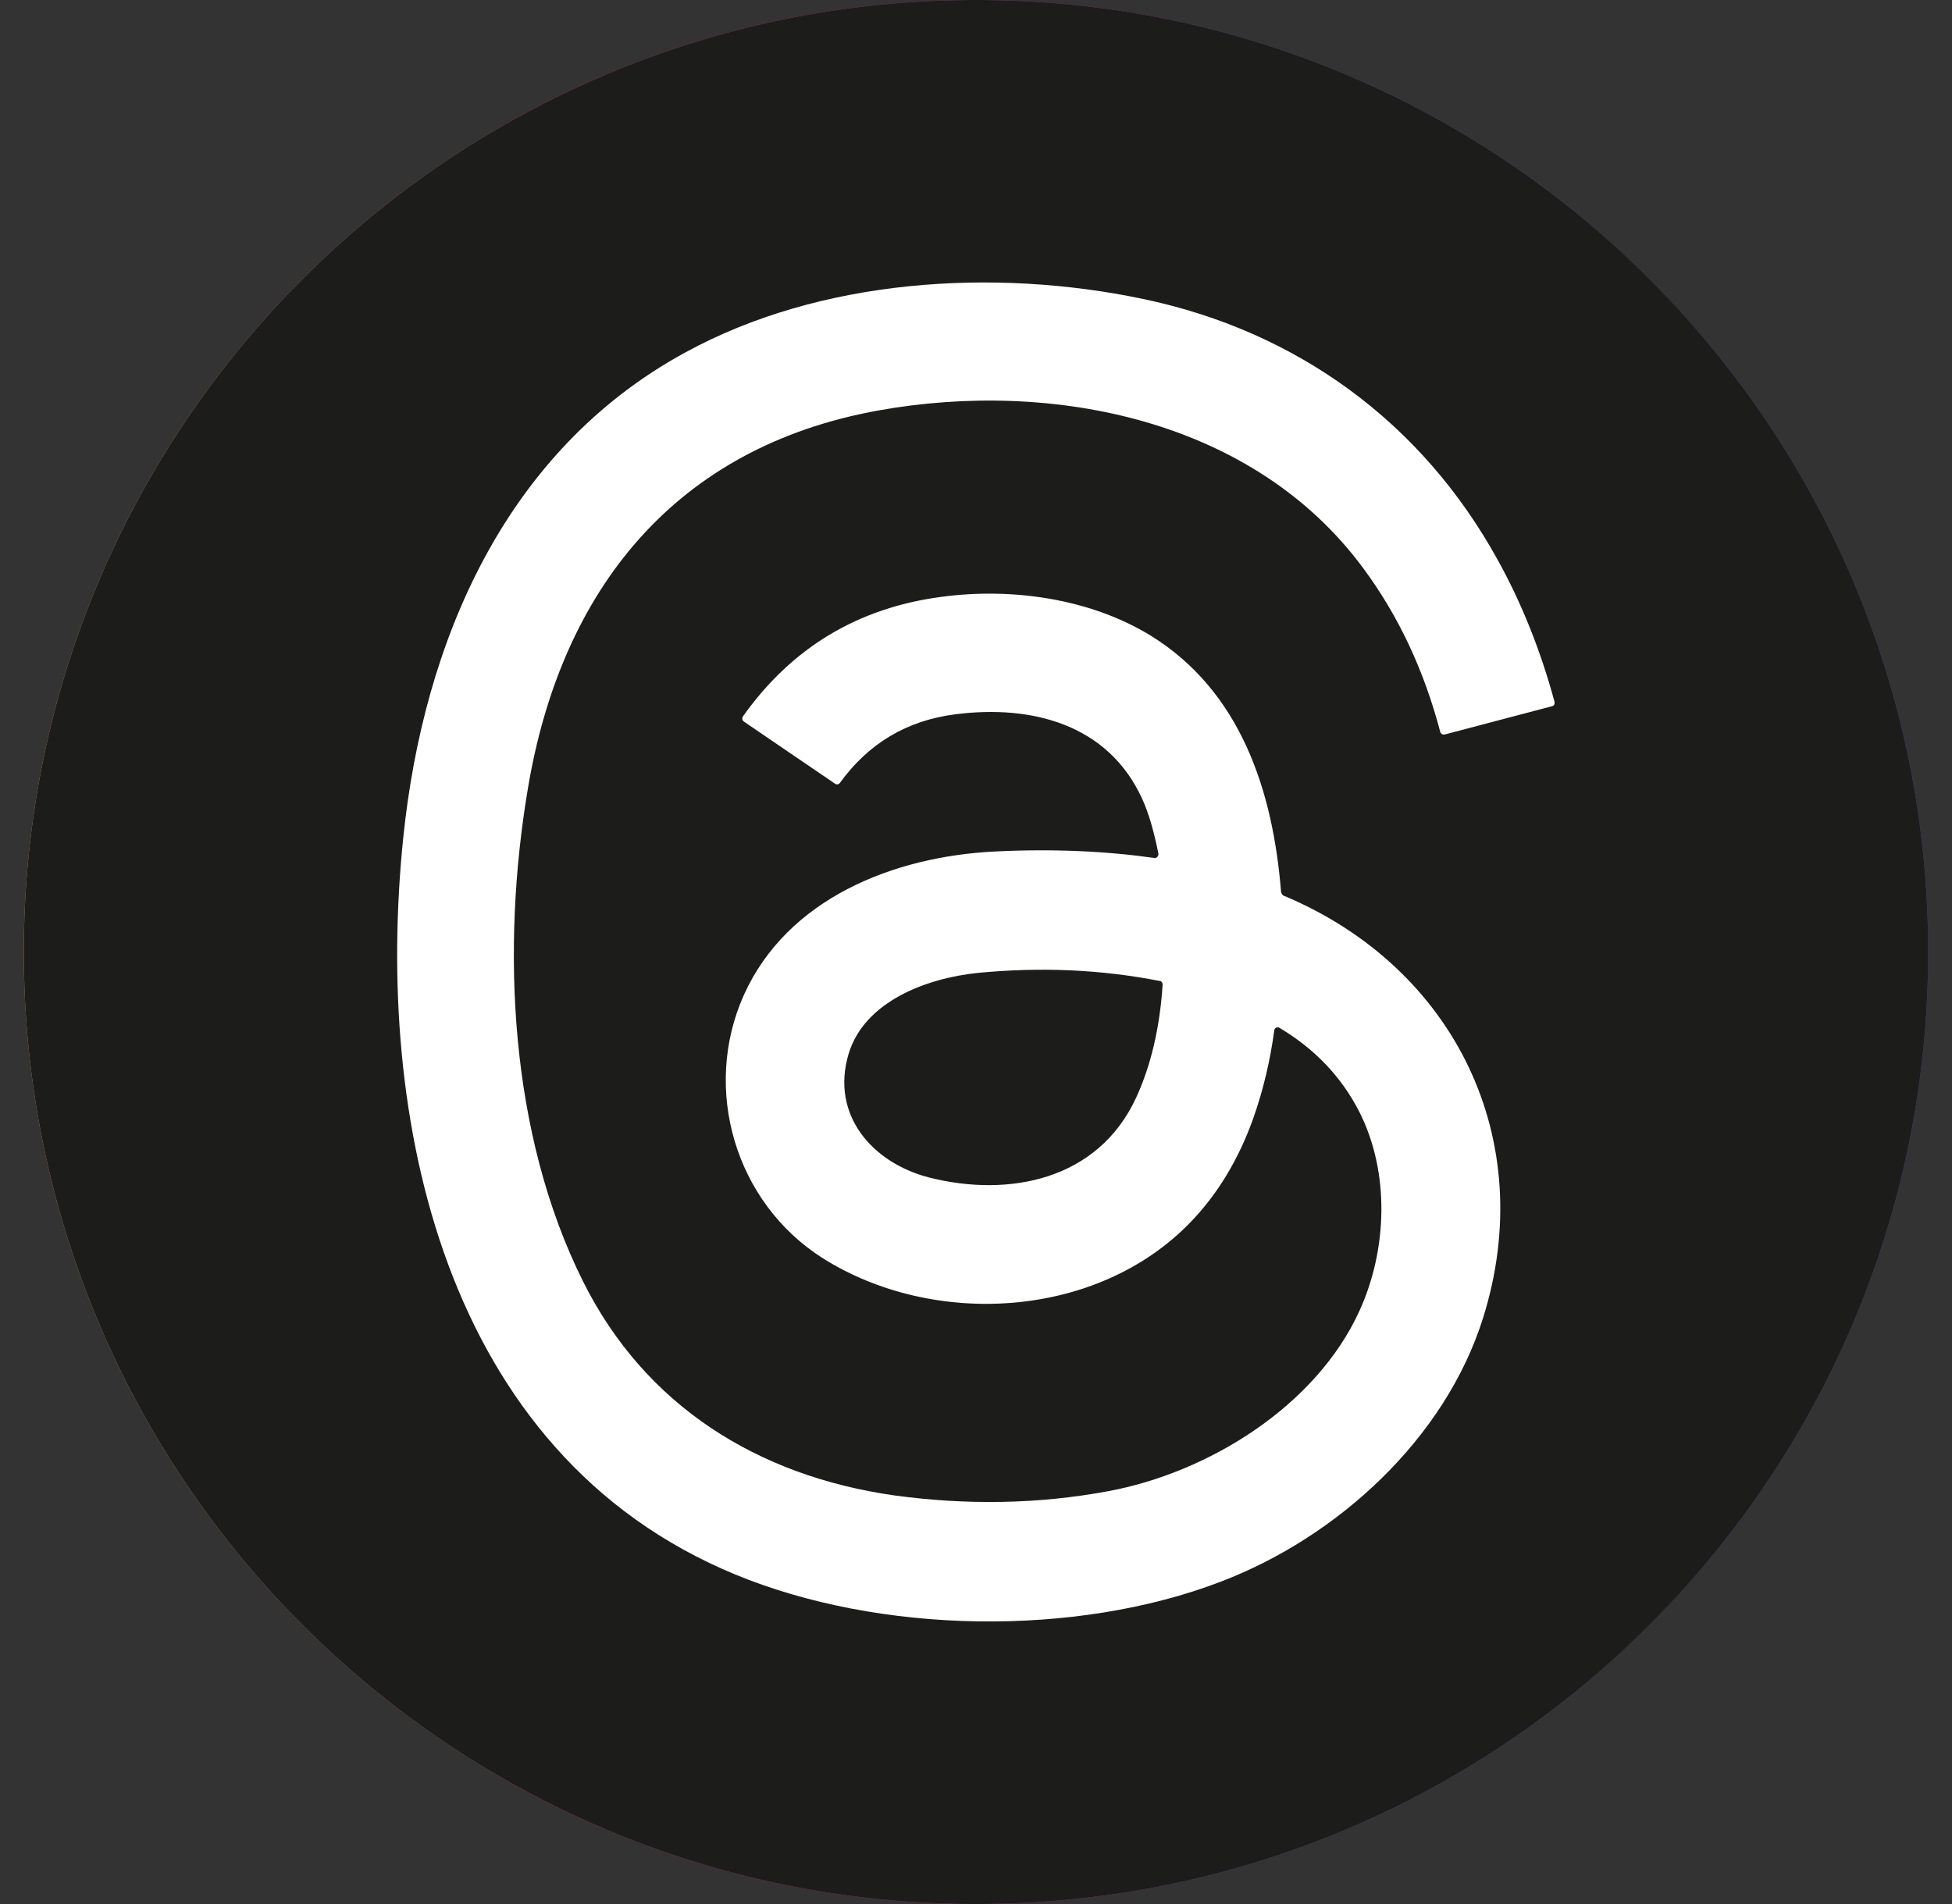
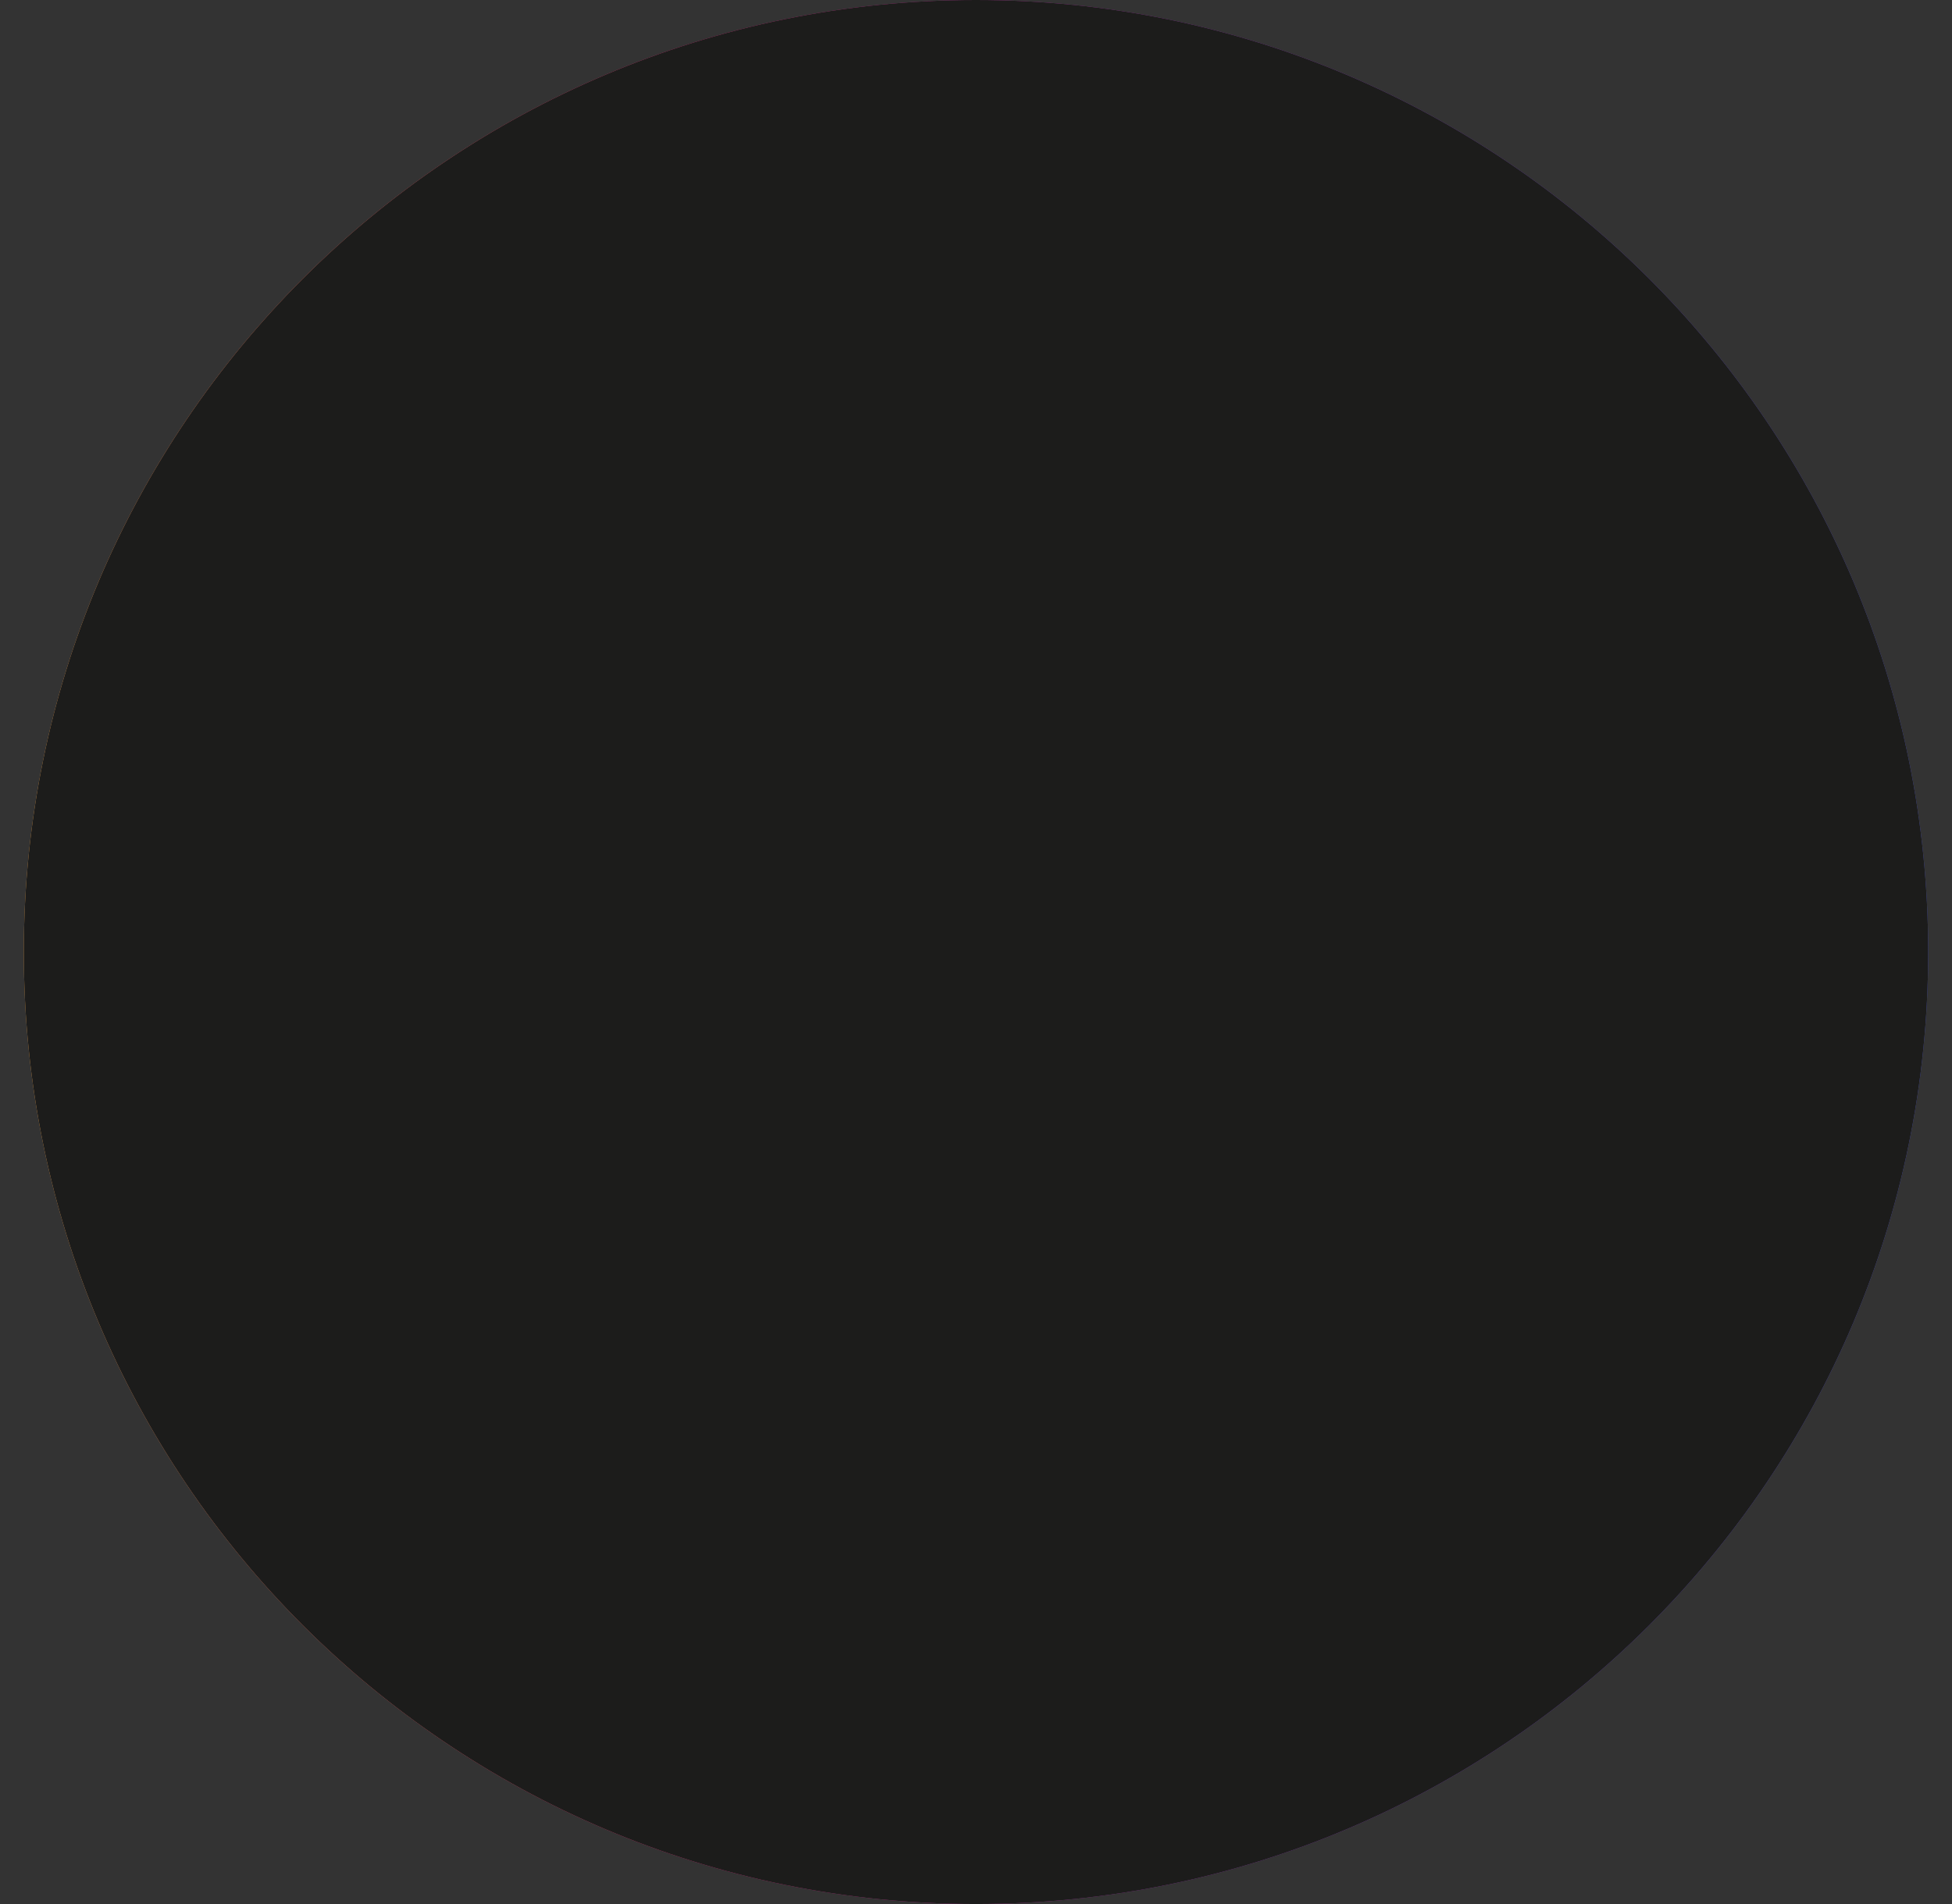
<svg xmlns="http://www.w3.org/2000/svg" width="41" height="40" viewBox="0 0 41 40" fill="none">
  <rect x="0" y="0" width="41" height="40" fill="#333333" stroke="none" />
  <path d="M20.5 40C31.546 40 40.5 31.046 40.5 20C40.5 8.954 31.546 0 20.5 0C9.454 0 0.5 8.954 0.5 20C0.5 31.046 9.454 40 20.5 40Z" fill="url(#paint0_linear_2_119)" />
  <path d="M20.5 40C31.546 40 40.5 31.046 40.5 20C40.5 8.954 31.546 0 20.5 0C9.454 0 0.5 8.954 0.5 20C0.5 31.046 9.454 40 20.5 40Z" fill="#1C1C1B" />
-   <path d="M26.973 18.82C30.559 20.329 32.323 23.942 31.153 27.68C30.356 30.232 28.084 32.294 25.65 33.225C22.581 34.404 18.46 34.328 15.433 33.073C9.293 30.529 7.861 23.467 8.471 17.591C8.895 13.478 10.608 9.469 14.389 7.407C17.238 5.847 20.884 5.626 24.003 6.279C27.242 6.957 29.871 8.873 31.464 11.774C31.956 12.664 32.354 13.647 32.651 14.742C32.66 14.784 32.643 14.827 32.601 14.836L30.346 15.43C30.304 15.438 30.26 15.413 30.252 15.379C29.913 14.09 29.379 12.945 28.64 11.946C26.334 8.808 22.103 7.969 18.457 8.622C14.158 9.394 11.784 12.413 11.089 16.558C10.521 19.924 10.699 23.824 12.25 26.928C13.556 29.54 15.922 31.006 18.771 31.414C20.305 31.625 21.806 31.6 23.273 31.328C25.377 30.939 27.631 29.547 28.547 27.554C29.141 26.265 29.2 24.63 28.547 23.349C28.174 22.62 27.613 22.034 26.876 21.594C26.843 21.569 26.791 21.586 26.774 21.62C26.765 21.628 26.765 21.636 26.765 21.645C26.68 22.273 26.537 22.891 26.324 23.493C26.019 24.349 25.578 25.088 24.993 25.689C23.025 27.715 19.6 27.893 17.285 26.435C15.437 25.265 14.742 22.874 15.623 20.906C16.538 18.872 18.778 17.99 20.905 17.888C22.109 17.829 23.22 17.879 24.246 18.024C24.288 18.032 24.322 17.998 24.331 17.956V17.931C24.237 17.465 24.128 17.083 23.992 16.786C23.28 15.218 21.677 14.802 20.075 15.005C19.05 15.133 18.244 15.616 17.641 16.447C17.616 16.481 17.574 16.489 17.539 16.464L15.623 15.158C15.59 15.133 15.581 15.091 15.607 15.047C16.632 13.605 18.023 12.766 19.787 12.537C21.246 12.343 22.881 12.571 24.153 13.343C26.061 14.513 26.739 16.617 26.908 18.744C26.925 18.786 26.942 18.811 26.967 18.82H26.973ZM17.823 22.144C17.442 23.424 18.324 24.433 19.519 24.738C21.198 25.162 23.063 24.788 23.86 23.067C24.174 22.389 24.361 21.592 24.42 20.685C24.42 20.643 24.394 20.609 24.361 20.609C23.115 20.364 21.834 20.312 20.528 20.44C19.469 20.55 18.154 21.034 17.823 22.144Z" fill="white" />
  <defs>
    <linearGradient id="paint0_linear_2_119" x1="0.5" y1="20" x2="40.5" y2="20" gradientUnits="userSpaceOnUse">
      <stop stop-color="#FAAD4F" />
      <stop offset="0.35" stop-color="#DD2A7B" />
      <stop offset="0.62" stop-color="#9537B0" />
      <stop offset="1" stop-color="#515BD4" />
    </linearGradient>
  </defs>
</svg>